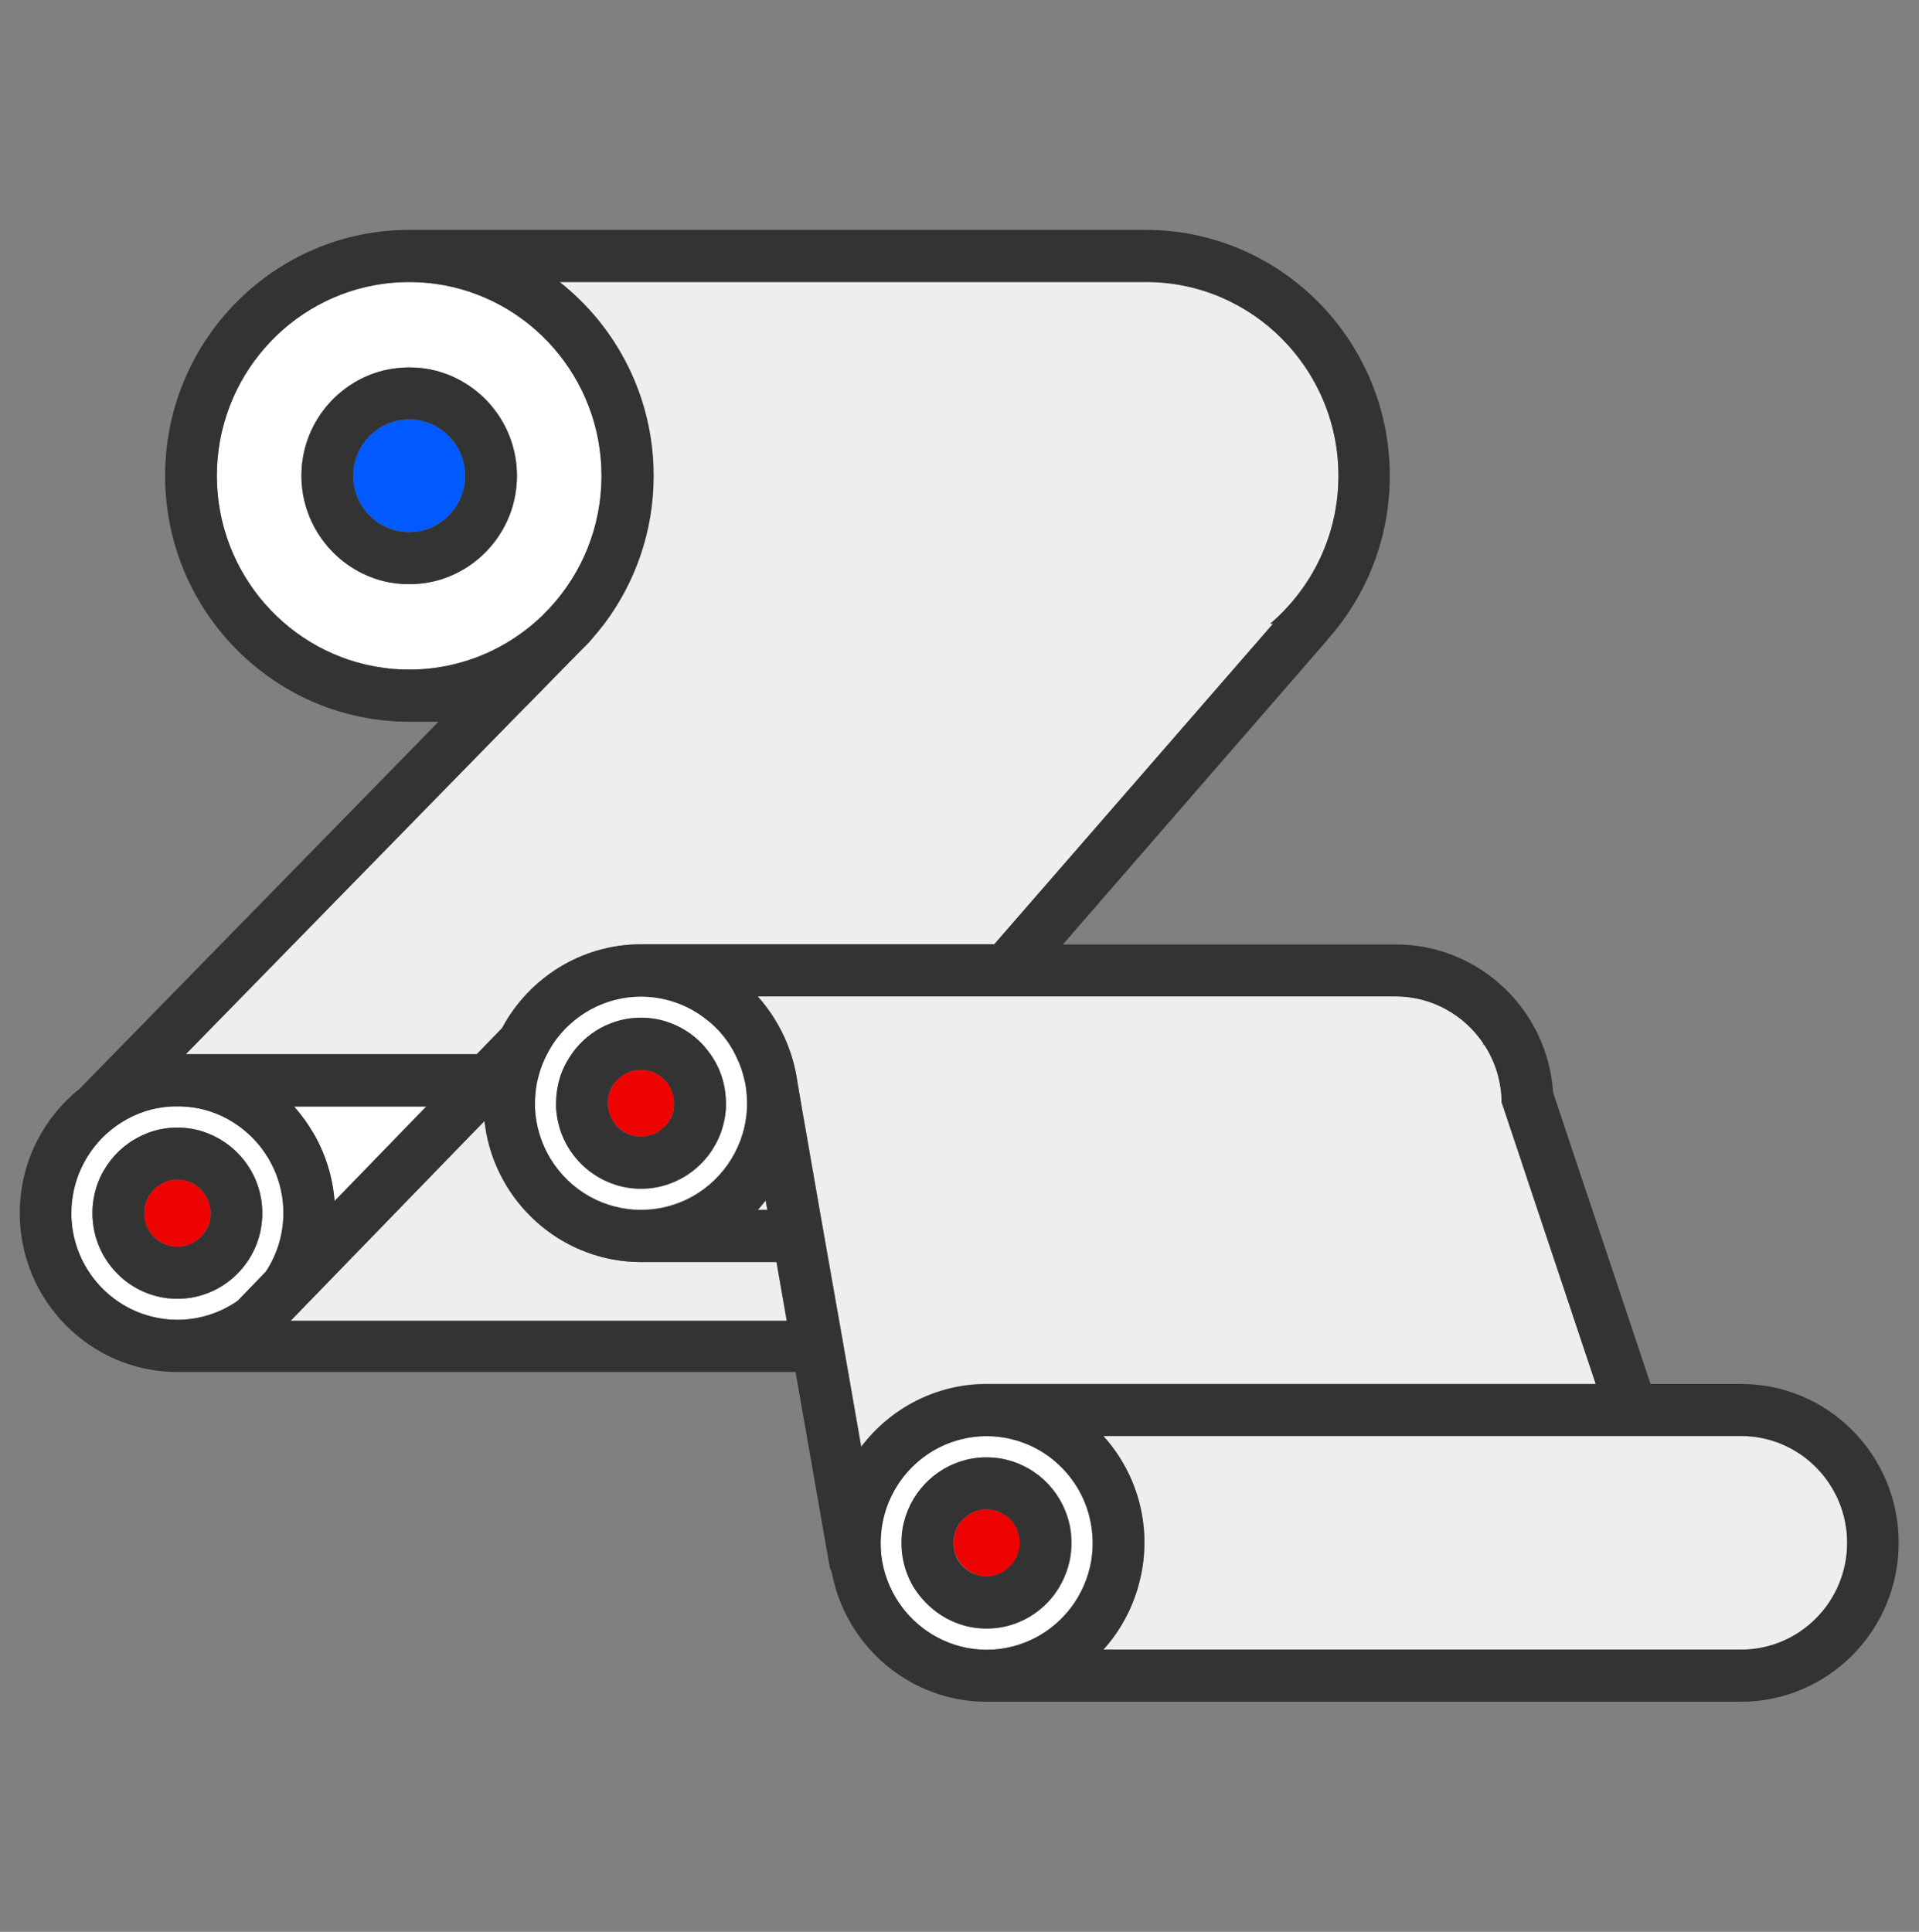
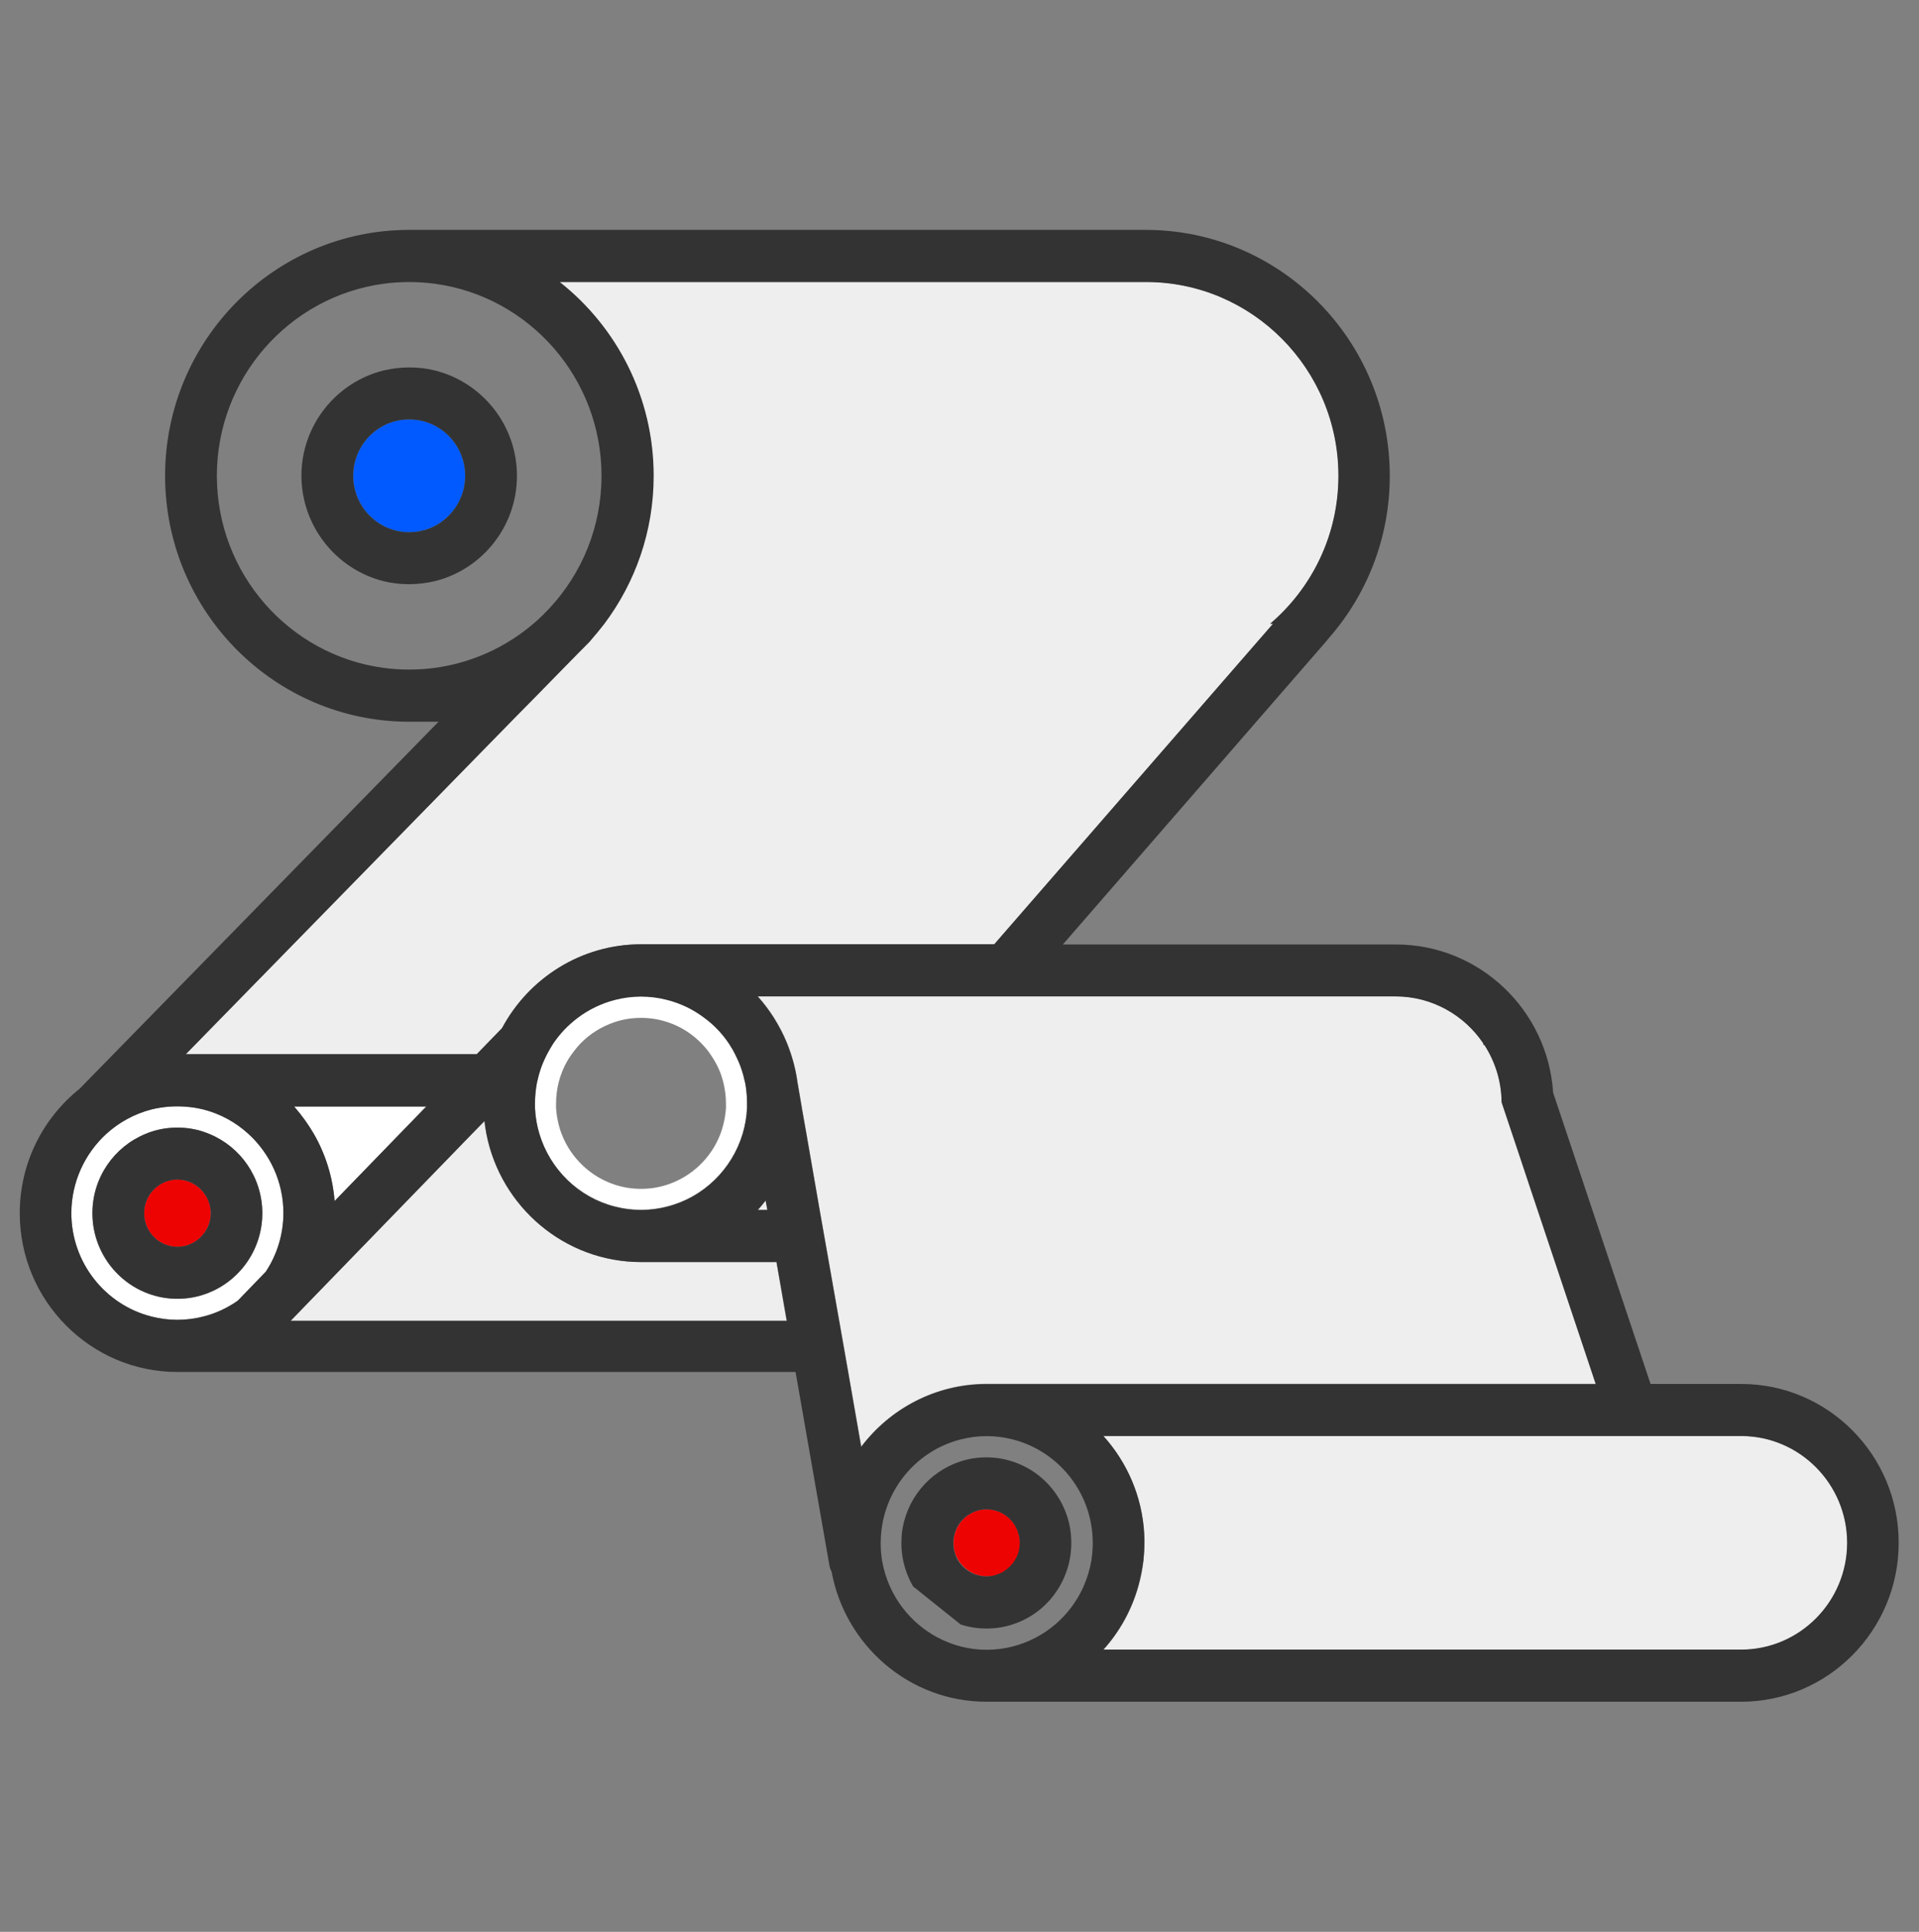
<svg xmlns="http://www.w3.org/2000/svg" width="149" height="150" viewBox="0 0 149 150" fill="none">
  <rect x="0" y="0" width="149" height="150" fill="#808080" stroke="none" />
  <path d="M33.781 33.06C33.185 32.745 32.501 32.565 31.771 32.565C31.042 32.565 30.372 32.745 29.761 33.06C28.377 33.795 27.424 35.25 27.424 36.945C27.424 38.64 28.377 40.095 29.761 40.83C30.357 41.145 31.042 41.325 31.771 41.325C32.501 41.325 33.171 41.145 33.781 40.83C35.166 40.095 36.118 38.64 36.118 36.945C36.118 35.265 35.166 33.795 33.781 33.06Z" fill="#005AFF" />
  <path d="M38.992 79.83C41.062 75.96 45.126 73.32 49.786 73.32H77.21L92.53 55.695L94.942 52.92L98.857 48.42H98.634C101.865 45.66 103.934 41.535 103.934 36.93C103.934 28.635 97.234 21.885 89.001 21.885H43.429C47.866 25.38 50.724 30.825 50.724 36.93C50.724 41.235 49.295 45.21 46.898 48.42C46.585 48.84 46.258 49.245 45.9 49.635C45.841 49.71 45.796 49.77 45.722 49.845L45.528 50.04C45.349 50.235 45.171 50.415 44.977 50.595L43.623 51.975L41.642 54L39.662 56.025L14.427 81.855H37.027L38.992 79.83Z" fill="#EEEEEE" />
  <path d="M60.282 97.995H49.772C43.831 97.995 38.859 93.705 37.757 88.035C37.697 87.705 37.638 87.375 37.608 87.045L36.64 88.035L23.732 101.34L22.631 102.48L22.556 102.555H22.75H61.072L61.057 102.48L60.282 97.995Z" fill="#EEEEEE" />
  <path d="M58.838 93.96H59.583L59.449 93.225C59.255 93.465 59.047 93.72 58.838 93.96Z" fill="#EEEEEE" />
  <path d="M118.792 92.13L117.899 89.445L116.604 85.575C116.589 83.94 116.098 82.41 115.264 81.12H115.189C115.189 81.09 115.189 81.045 115.189 81.015C113.716 78.81 111.199 77.355 108.371 77.355H79.011H76.347H73.681H58.838C59.3 77.865 59.717 78.42 60.089 79.005C60.491 79.635 60.848 80.325 61.131 81.03C61.235 81.3 61.339 81.57 61.429 81.855C61.548 82.245 61.667 82.65 61.756 83.055C61.786 83.205 61.816 83.355 61.846 83.505V83.52L61.89 83.775L61.905 83.88L61.92 83.985L62.248 85.89L62.262 85.995L62.62 88.02L63.647 93.93L64.004 95.955L64.362 97.98L65.151 102.465L65.166 102.54L65.508 104.49L65.865 106.515L66.878 112.32C69.111 109.365 72.654 107.445 76.615 107.445H123.929L118.792 92.13Z" fill="#EEEEEE" />
  <path d="M135.199 111.51H129.512H127.398H125.284H85.682C87.513 113.55 88.689 116.205 88.853 119.13C88.868 119.355 88.868 119.58 88.868 119.805C88.868 120.27 88.838 120.72 88.793 121.155C88.719 121.845 88.585 122.52 88.391 123.18C87.87 125.025 86.932 126.705 85.682 128.1H135.214C139.755 128.1 143.447 124.38 143.447 119.805C143.418 115.23 139.725 111.51 135.199 111.51Z" fill="#EEEEEE" />
-   <path d="M42.699 47.19C45.185 44.505 46.704 40.89 46.704 36.945C46.704 29.34 41.061 23.025 33.781 22.035C33.126 21.945 32.456 21.9 31.771 21.9C31.086 21.9 30.416 21.945 29.761 22.035C22.466 23.025 16.838 29.34 16.838 36.945C16.838 44.55 22.481 50.865 29.761 51.855C30.416 51.945 31.086 51.99 31.771 51.99C32.456 51.99 33.126 51.945 33.781 51.855C36.982 51.42 39.855 49.965 42.088 47.82L42.699 47.19ZM33.781 45.12C33.141 45.285 32.471 45.36 31.771 45.36C31.086 45.36 30.401 45.27 29.761 45.12C26.113 44.205 23.404 40.89 23.404 36.945C23.404 33 26.113 29.685 29.761 28.77C30.401 28.605 31.071 28.53 31.771 28.53C32.456 28.53 33.141 28.62 33.781 28.77C37.428 29.685 40.138 33 40.138 36.945C40.138 40.89 37.428 44.205 33.781 45.12Z" fill="white" />
  <path d="M22.928 86.025C23.479 86.64 23.955 87.33 24.372 88.05C25.265 89.61 25.831 91.38 25.98 93.255L31.027 88.05L32.992 86.025L33.096 85.92H22.824C22.868 85.95 22.898 85.98 22.928 86.025Z" fill="white" />
  <path d="M19.28 88.035C18.297 87.15 17.106 86.49 15.781 86.145C15.558 86.085 15.335 86.04 15.111 86.01C14.68 85.935 14.233 85.905 13.771 85.905C13.31 85.905 12.863 85.95 12.431 86.01C12.208 86.04 11.985 86.1 11.761 86.145C10.437 86.475 9.245 87.135 8.263 88.035C6.595 89.55 5.538 91.755 5.538 94.185C5.538 98.055 8.188 101.325 11.761 102.225C12.402 102.39 13.072 102.48 13.771 102.48C14.456 102.48 15.141 102.39 15.781 102.225C16.749 101.985 17.657 101.55 18.461 100.995L20.635 98.745C21.498 97.44 22.005 95.865 22.005 94.185C22.005 91.755 20.948 89.565 19.28 88.035ZM15.781 100.53C15.141 100.74 14.471 100.845 13.771 100.845C13.072 100.845 12.402 100.74 11.761 100.53C9.097 99.675 7.176 97.155 7.176 94.2C7.176 91.425 8.873 89.04 11.285 88.05C11.434 87.99 11.598 87.93 11.761 87.87C12.402 87.66 13.072 87.555 13.771 87.555C14.471 87.555 15.141 87.66 15.781 87.87C15.945 87.915 16.094 87.975 16.258 88.05C18.67 89.04 20.367 91.425 20.367 94.2C20.367 97.155 18.446 99.675 15.781 100.53Z" fill="white" />
  <path d="M57.9 84.3C57.885 84.195 57.87 84.09 57.84 83.985C57.825 83.955 57.825 83.91 57.81 83.88C57.751 83.595 57.676 83.325 57.587 83.055C57.453 82.635 57.275 82.245 57.081 81.855C56.932 81.57 56.768 81.3 56.605 81.03C56.084 80.25 55.443 79.575 54.684 79.005C53.835 78.36 52.838 77.88 51.781 77.61C51.141 77.445 50.471 77.355 49.771 77.355C49.071 77.355 48.401 77.445 47.761 77.61C46.689 77.88 45.706 78.36 44.858 79.005C44.114 79.56 43.458 80.25 42.937 81.03C42.759 81.3 42.595 81.57 42.461 81.855C42.267 82.245 42.089 82.635 41.955 83.055C41.865 83.325 41.791 83.595 41.731 83.88C41.717 83.91 41.717 83.955 41.702 83.985C41.597 84.525 41.538 85.08 41.538 85.65C41.538 85.725 41.538 85.815 41.538 85.89C41.538 85.92 41.538 85.965 41.538 85.995C41.568 86.7 41.687 87.375 41.88 88.02C42.714 90.795 44.947 92.97 47.761 93.675C48.401 93.84 49.071 93.93 49.771 93.93C50.471 93.93 51.141 93.84 51.781 93.675C54.595 92.97 56.828 90.795 57.662 88.02C57.855 87.375 57.974 86.7 58.004 85.995C58.004 85.965 58.004 85.92 58.004 85.89C58.004 85.815 58.004 85.725 58.004 85.65C58.004 85.23 57.974 84.81 57.915 84.39L57.9 84.3ZM56.366 86.025C56.322 86.73 56.173 87.42 55.935 88.05C55.22 89.925 53.687 91.38 51.781 91.995C51.141 92.205 50.471 92.31 49.771 92.31C49.071 92.31 48.401 92.205 47.761 91.995C45.855 91.38 44.322 89.91 43.607 88.05C43.369 87.42 43.22 86.73 43.175 86.025C43.175 85.995 43.175 85.95 43.175 85.92C43.175 85.845 43.175 85.755 43.175 85.68C43.175 85.11 43.25 84.54 43.384 84.015C43.399 83.985 43.399 83.94 43.414 83.91C43.488 83.625 43.592 83.355 43.697 83.085C43.875 82.665 44.099 82.26 44.367 81.885C44.575 81.6 44.798 81.315 45.036 81.06C45.781 80.28 46.719 79.695 47.761 79.35C48.401 79.14 49.071 79.035 49.771 79.035C50.471 79.035 51.141 79.14 51.781 79.35C52.823 79.68 53.761 80.28 54.505 81.06C54.744 81.315 54.982 81.585 55.175 81.885C55.428 82.26 55.667 82.665 55.845 83.085C55.964 83.355 56.054 83.625 56.128 83.91C56.143 83.94 56.143 83.985 56.158 84.015C56.292 84.555 56.366 85.11 56.366 85.68C56.366 85.755 56.366 85.845 56.366 85.92C56.366 85.95 56.366 85.98 56.366 86.025Z" fill="white" />
-   <path d="M84.802 119.13C84.519 115.56 81.974 112.605 78.609 111.765C77.969 111.6 77.299 111.51 76.599 111.51C75.899 111.51 75.229 111.6 74.589 111.765C71.225 112.62 68.679 115.56 68.396 119.13C68.381 119.355 68.366 119.58 68.366 119.805C68.366 120.27 68.411 120.72 68.47 121.155C68.589 121.86 68.798 122.535 69.081 123.18C70.108 125.475 72.118 127.215 74.589 127.845C75.229 128.01 75.899 128.1 76.599 128.1C77.299 128.1 77.969 128.01 78.609 127.845C81.066 127.215 83.09 125.475 84.118 123.18C84.4 122.55 84.609 121.86 84.728 121.155C84.802 120.72 84.832 120.255 84.832 119.805C84.832 119.58 84.817 119.355 84.802 119.13ZM82.286 123.18C81.468 124.575 80.172 125.625 78.624 126.135C77.984 126.345 77.314 126.45 76.614 126.45C75.914 126.45 75.244 126.345 74.604 126.135C73.056 125.64 71.746 124.575 70.927 123.18C70.569 122.565 70.301 121.875 70.153 121.155C70.063 120.72 70.019 120.27 70.019 119.805C70.019 119.58 70.033 119.355 70.048 119.13C70.316 116.46 72.147 114.255 74.604 113.475C75.244 113.265 75.914 113.16 76.614 113.16C77.314 113.16 77.984 113.265 78.624 113.475C81.08 114.27 82.912 116.475 83.18 119.13C83.195 119.355 83.209 119.58 83.209 119.805C83.209 120.27 83.165 120.72 83.075 121.155C82.912 121.875 82.644 122.565 82.286 123.18Z" fill="white" />
  <path d="M13.771 91.59C12.967 91.59 12.238 91.965 11.761 92.565C11.404 93.015 11.196 93.585 11.196 94.2C11.196 94.815 11.404 95.385 11.761 95.835C12.238 96.42 12.953 96.81 13.771 96.81C14.575 96.81 15.305 96.435 15.781 95.835C16.139 95.385 16.362 94.815 16.362 94.2C16.362 93.585 16.154 93.015 15.781 92.565C15.305 91.98 14.59 91.59 13.771 91.59Z" fill="#EE0303" />
-   <path d="M51.751 84C51.721 83.955 51.691 83.925 51.647 83.895C51.17 83.385 50.515 83.07 49.771 83.07C49.026 83.07 48.371 83.385 47.895 83.895C47.865 83.925 47.82 83.97 47.791 84C47.776 84.015 47.776 84.03 47.761 84.03C47.404 84.48 47.18 85.05 47.18 85.665C47.18 85.74 47.18 85.83 47.195 85.905C47.195 85.95 47.21 85.98 47.21 86.01C47.27 86.49 47.463 86.925 47.761 87.285C48.014 87.6 48.356 87.87 48.728 88.035C49.041 88.17 49.398 88.26 49.771 88.26C50.143 88.26 50.485 88.185 50.813 88.035C51.2 87.87 51.528 87.615 51.781 87.285C52.063 86.925 52.257 86.49 52.331 86.01C52.331 85.98 52.346 85.935 52.346 85.905C52.361 85.83 52.361 85.74 52.361 85.665C52.361 85.05 52.153 84.48 51.795 84.03C51.781 84.015 51.766 84.015 51.751 84Z" fill="#EE0303" />
  <path d="M79.1 119.13C79.011 118.77 78.847 118.455 78.624 118.17C78.148 117.585 77.433 117.195 76.614 117.195C75.81 117.195 75.081 117.57 74.604 118.17C74.381 118.455 74.217 118.77 74.128 119.13C74.068 119.34 74.039 119.565 74.039 119.805C74.039 120.3 74.173 120.765 74.426 121.155C74.485 121.245 74.545 121.35 74.619 121.425C75.096 122.01 75.81 122.4 76.629 122.4C77.433 122.4 78.163 122.025 78.639 121.425C78.713 121.335 78.773 121.245 78.832 121.155C79.071 120.765 79.22 120.3 79.22 119.805C79.19 119.565 79.145 119.34 79.1 119.13Z" fill="#EE0303" />
  <path d="M29.761 45.12C30.401 45.285 31.071 45.36 31.771 45.36C32.456 45.36 33.141 45.27 33.781 45.12C37.429 44.205 40.138 40.89 40.138 36.945C40.138 33 37.429 29.685 33.781 28.77C33.141 28.605 32.471 28.53 31.771 28.53C31.086 28.53 30.401 28.62 29.761 28.77C26.114 29.685 23.404 33 23.404 36.945C23.419 40.89 26.129 44.205 29.761 45.12ZM29.761 33.06C30.357 32.745 31.042 32.565 31.771 32.565C32.501 32.565 33.171 32.745 33.781 33.06C35.166 33.795 36.118 35.25 36.118 36.945C36.118 38.625 35.166 40.095 33.781 40.83C33.185 41.145 32.501 41.325 31.771 41.325C31.042 41.325 30.372 41.145 29.761 40.83C28.377 40.095 27.424 38.64 27.424 36.945C27.424 35.25 28.377 33.795 29.761 33.06Z" fill="#333333" />
  <path d="M11.761 100.53C12.402 100.74 13.072 100.845 13.771 100.845C14.471 100.845 15.141 100.74 15.781 100.53C18.446 99.675 20.367 97.155 20.367 94.2C20.367 91.425 18.67 89.04 16.258 88.05C16.109 87.99 15.945 87.93 15.781 87.87C15.141 87.66 14.471 87.555 13.771 87.555C13.072 87.555 12.402 87.66 11.761 87.87C11.598 87.915 11.449 87.975 11.285 88.05C8.873 89.04 7.176 91.425 7.176 94.2C7.176 97.155 9.111 99.675 11.761 100.53ZM11.761 92.565C12.238 91.98 12.953 91.59 13.771 91.59C14.575 91.59 15.305 91.965 15.781 92.565C16.139 93.015 16.362 93.585 16.362 94.2C16.362 94.815 16.154 95.385 15.781 95.835C15.305 96.42 14.59 96.81 13.771 96.81C12.967 96.81 12.238 96.435 11.761 95.835C11.404 95.385 11.196 94.83 11.196 94.2C11.196 93.585 11.404 93.015 11.761 92.565Z" fill="#333333" />
-   <path d="M49.771 79.02C49.071 79.02 48.401 79.125 47.761 79.335C46.719 79.665 45.781 80.265 45.036 81.045C44.798 81.3 44.56 81.57 44.366 81.87C44.113 82.245 43.875 82.65 43.696 83.07C43.577 83.34 43.488 83.61 43.413 83.895C43.399 83.925 43.399 83.97 43.384 84C43.25 84.54 43.175 85.095 43.175 85.665C43.175 85.74 43.175 85.83 43.175 85.905C43.175 85.935 43.175 85.98 43.175 86.01C43.22 86.715 43.369 87.405 43.607 88.035C44.322 89.91 45.855 91.365 47.761 91.98C48.401 92.19 49.071 92.295 49.771 92.295C50.47 92.295 51.14 92.19 51.781 91.98C53.686 91.365 55.22 89.895 55.934 88.035C56.173 87.405 56.322 86.715 56.366 86.01C56.366 85.98 56.366 85.935 56.366 85.905C56.366 85.83 56.366 85.74 56.366 85.665C56.366 85.095 56.292 84.525 56.158 84C56.143 83.97 56.143 83.925 56.128 83.895C56.053 83.61 55.949 83.34 55.845 83.07C55.666 82.65 55.443 82.245 55.175 81.87C54.967 81.585 54.743 81.3 54.505 81.045C53.761 80.265 52.823 79.68 51.781 79.335C51.155 79.125 50.47 79.02 49.771 79.02ZM52.346 85.905C52.346 85.95 52.331 85.98 52.331 86.01C52.272 86.49 52.078 86.925 51.781 87.285C51.528 87.6 51.185 87.87 50.813 88.035C50.5 88.17 50.143 88.26 49.771 88.26C49.398 88.26 49.056 88.185 48.728 88.035C48.341 87.87 48.014 87.615 47.761 87.285C47.478 86.925 47.284 86.49 47.21 86.01C47.21 85.98 47.195 85.935 47.195 85.905C47.18 85.83 47.18 85.74 47.18 85.665C47.18 85.05 47.389 84.48 47.761 84.03C47.776 84.015 47.776 84 47.791 84C47.82 83.955 47.85 83.925 47.895 83.895C48.371 83.385 49.026 83.07 49.771 83.07C50.515 83.07 51.17 83.385 51.647 83.895C51.676 83.925 51.721 83.97 51.751 84C51.766 84.015 51.766 84.03 51.781 84.03C52.138 84.48 52.346 85.05 52.346 85.665C52.361 85.74 52.346 85.83 52.346 85.905Z" fill="#333333" />
  <path d="M135.199 107.46H128.157L120.593 84.84C120.177 78.42 114.862 73.335 108.385 73.335H82.525L102.996 49.77C103.026 49.725 103.07 49.68 103.1 49.635C106.093 46.26 107.909 41.82 107.909 36.945C107.909 26.415 99.408 17.85 88.956 17.85H31.771C21.32 17.85 12.819 26.415 12.819 36.945C12.819 47.475 21.32 56.04 31.771 56.04H34.049L6.179 84.54C3.35 86.805 1.534 90.285 1.534 94.2C1.534 100.995 7.027 106.53 13.772 106.53H61.771L64.391 121.5C64.421 121.695 64.48 121.875 64.57 122.04C65.627 127.77 70.614 132.135 76.599 132.135H135.184C141.928 132.135 147.422 126.6 147.422 119.805C147.437 112.995 141.943 107.46 135.199 107.46ZM68.485 121.155C68.411 120.72 68.381 120.255 68.381 119.805C68.381 119.58 68.396 119.355 68.411 119.13C68.694 115.56 71.24 112.605 74.604 111.765C75.245 111.6 75.914 111.51 76.614 111.51C77.314 111.51 77.984 111.6 78.624 111.765C81.989 112.62 84.535 115.56 84.817 119.13C84.832 119.355 84.847 119.58 84.847 119.805C84.847 120.27 84.803 120.72 84.743 121.155C84.624 121.86 84.415 122.535 84.133 123.18C83.12 125.475 81.096 127.215 78.624 127.845C77.984 128.01 77.314 128.1 76.614 128.1C75.914 128.1 75.245 128.01 74.604 127.845C72.148 127.215 70.123 125.475 69.096 123.18C68.813 122.55 68.604 121.86 68.485 121.155ZM65.493 104.505L65.15 102.555L65.135 102.48L64.346 97.995L63.989 95.97L63.632 93.945L62.605 88.035L62.247 86.01L62.232 85.905L61.905 84L61.89 83.895L61.875 83.79L61.83 83.535V83.52C61.801 83.37 61.771 83.22 61.741 83.07C61.652 82.665 61.547 82.26 61.413 81.87C61.324 81.585 61.22 81.315 61.116 81.045C60.833 80.34 60.475 79.665 60.074 79.02C59.701 78.435 59.285 77.88 58.823 77.37H73.666H76.331H78.996H108.356C111.184 77.37 113.7 78.825 115.174 81.03C115.174 81.06 115.174 81.105 115.174 81.135H115.249C116.082 82.425 116.574 83.94 116.589 85.59L117.884 89.46L118.777 92.145L123.899 107.475H76.599C72.624 107.475 69.096 109.395 66.862 112.35L65.85 106.545L65.493 104.505ZM29.761 22.035C30.416 21.945 31.087 21.9 31.771 21.9C32.456 21.9 33.126 21.945 33.781 22.035C41.076 23.025 46.704 29.34 46.704 36.945C46.704 40.905 45.185 44.505 42.699 47.19L42.089 47.82C39.856 49.965 36.982 51.42 33.781 51.855C33.126 51.945 32.456 51.99 31.771 51.99C31.087 51.99 30.416 51.945 29.761 51.855C22.466 50.865 16.839 44.55 16.839 36.945C16.839 29.325 22.481 23.025 29.761 22.035ZM41.672 54.015L43.652 51.99L45.007 50.61L45.558 50.055L45.751 49.86C45.811 49.8 45.87 49.725 45.93 49.65C46.272 49.26 46.6 48.855 46.927 48.435C49.324 45.24 50.754 41.265 50.754 36.945C50.754 30.84 47.895 25.395 43.459 21.9H88.986C97.219 21.9 103.919 28.65 103.919 36.945C103.919 41.55 101.864 45.66 98.619 48.435H98.842L94.927 52.935L92.515 55.71L77.195 73.32H49.771C45.111 73.32 41.047 75.96 38.977 79.83L37.012 81.855H14.427L39.692 56.025L41.672 54.015ZM56.605 81.045C56.783 81.315 56.947 81.585 57.081 81.87C57.275 82.26 57.453 82.65 57.587 83.07C57.677 83.34 57.751 83.61 57.811 83.895C57.825 83.925 57.825 83.97 57.84 84C57.855 84.105 57.885 84.21 57.9 84.315L57.915 84.42C57.974 84.825 58.004 85.245 58.004 85.68C58.004 85.755 58.004 85.845 58.004 85.92C58.004 85.95 58.004 85.995 58.004 86.025C57.974 86.73 57.855 87.405 57.662 88.05C56.828 90.825 54.595 93 51.781 93.705C51.141 93.87 50.471 93.96 49.771 93.96C49.071 93.96 48.401 93.87 47.761 93.705C44.947 93 42.714 90.825 41.88 88.05C41.687 87.405 41.568 86.73 41.538 86.025C41.538 85.995 41.538 85.95 41.538 85.92C41.538 85.845 41.538 85.755 41.538 85.68C41.538 85.11 41.597 84.555 41.702 84.015C41.717 83.985 41.717 83.94 41.731 83.91C41.791 83.625 41.865 83.355 41.955 83.085C42.089 82.665 42.267 82.275 42.461 81.885C42.61 81.6 42.774 81.33 42.937 81.06C43.459 80.28 44.099 79.605 44.858 79.035C45.707 78.39 46.704 77.91 47.761 77.64C48.401 77.475 49.071 77.385 49.771 77.385C50.471 77.385 51.141 77.475 51.781 77.64C52.853 77.91 53.835 78.39 54.684 79.035C55.428 79.575 56.084 80.265 56.605 81.045ZM59.448 93.21L59.582 93.945H58.838C59.046 93.72 59.255 93.465 59.448 93.21ZM32.992 86.025L31.027 88.05L25.98 93.255C25.831 91.365 25.265 89.595 24.372 88.05C23.955 87.33 23.464 86.655 22.928 86.025C22.898 85.995 22.868 85.95 22.838 85.92H33.111L32.992 86.025ZM8.263 88.035C9.246 87.15 10.437 86.49 11.762 86.145C11.985 86.085 12.208 86.04 12.432 86.01C12.864 85.935 13.31 85.905 13.772 85.905C14.233 85.905 14.68 85.95 15.112 86.01C15.335 86.04 15.558 86.1 15.782 86.145C17.107 86.475 18.298 87.135 19.28 88.035C20.948 89.55 22.005 91.755 22.005 94.185C22.005 95.865 21.499 97.44 20.635 98.745L18.461 100.995C17.657 101.565 16.749 101.985 15.782 102.225C15.141 102.39 14.471 102.48 13.772 102.48C13.072 102.48 12.402 102.39 11.762 102.225C8.189 101.325 5.539 98.055 5.539 94.185C5.553 91.755 6.596 89.565 8.263 88.035ZM22.764 102.555H22.57L22.645 102.48L23.747 101.34L36.655 88.035L37.622 87.045C37.667 87.375 37.712 87.72 37.771 88.035C38.873 93.705 43.846 97.995 49.786 97.995H60.297L61.086 102.48L61.101 102.555H22.764V102.555ZM85.666 128.085C86.917 126.705 87.855 125.025 88.376 123.165C88.554 122.505 88.688 121.83 88.778 121.14C88.822 120.69 88.852 120.24 88.852 119.79C88.852 119.565 88.852 119.34 88.837 119.115C88.688 116.19 87.512 113.535 85.666 111.495H125.268H127.382H129.497H135.184C139.725 111.495 143.417 115.215 143.417 119.79C143.417 124.365 139.725 128.085 135.184 128.085H85.666Z" fill="#333333" />
-   <path d="M74.589 126.135C75.23 126.345 75.9 126.45 76.599 126.45C77.299 126.45 77.969 126.345 78.609 126.135C80.158 125.64 81.468 124.575 82.272 123.18C82.629 122.565 82.897 121.875 83.046 121.155C83.135 120.72 83.18 120.27 83.18 119.805C83.18 119.58 83.165 119.355 83.15 119.13C82.882 116.46 81.051 114.255 78.594 113.475C77.954 113.265 77.284 113.16 76.584 113.16C75.885 113.16 75.215 113.265 74.575 113.475C72.118 114.27 70.287 116.475 70.019 119.13C70.004 119.355 69.989 119.58 69.989 119.805C69.989 120.27 70.034 120.72 70.123 121.155C70.272 121.875 70.54 122.565 70.897 123.18C71.746 124.56 73.041 125.625 74.589 126.135ZM74.024 119.805C74.024 119.58 74.053 119.355 74.113 119.13C74.202 118.77 74.366 118.44 74.589 118.17C75.066 117.585 75.781 117.195 76.599 117.195C77.403 117.195 78.133 117.57 78.609 118.17C78.832 118.455 78.996 118.77 79.086 119.13C79.145 119.34 79.175 119.565 79.175 119.805C79.175 120.3 79.041 120.765 78.788 121.155C78.728 121.245 78.669 121.35 78.594 121.425C78.118 122.01 77.403 122.4 76.584 122.4C75.781 122.4 75.051 122.025 74.575 121.425C74.5 121.335 74.441 121.245 74.381 121.155C74.158 120.765 74.024 120.3 74.024 119.805Z" fill="#333333" />
+   <path d="M74.589 126.135C75.23 126.345 75.9 126.45 76.599 126.45C77.299 126.45 77.969 126.345 78.609 126.135C80.158 125.64 81.468 124.575 82.272 123.18C82.629 122.565 82.897 121.875 83.046 121.155C83.135 120.72 83.18 120.27 83.18 119.805C83.18 119.58 83.165 119.355 83.15 119.13C82.882 116.46 81.051 114.255 78.594 113.475C77.954 113.265 77.284 113.16 76.584 113.16C75.885 113.16 75.215 113.265 74.575 113.475C72.118 114.27 70.287 116.475 70.019 119.13C70.004 119.355 69.989 119.58 69.989 119.805C69.989 120.27 70.034 120.72 70.123 121.155C70.272 121.875 70.54 122.565 70.897 123.18ZM74.024 119.805C74.024 119.58 74.053 119.355 74.113 119.13C74.202 118.77 74.366 118.44 74.589 118.17C75.066 117.585 75.781 117.195 76.599 117.195C77.403 117.195 78.133 117.57 78.609 118.17C78.832 118.455 78.996 118.77 79.086 119.13C79.145 119.34 79.175 119.565 79.175 119.805C79.175 120.3 79.041 120.765 78.788 121.155C78.728 121.245 78.669 121.35 78.594 121.425C78.118 122.01 77.403 122.4 76.584 122.4C75.781 122.4 75.051 122.025 74.575 121.425C74.5 121.335 74.441 121.245 74.381 121.155C74.158 120.765 74.024 120.3 74.024 119.805Z" fill="#333333" />
</svg>